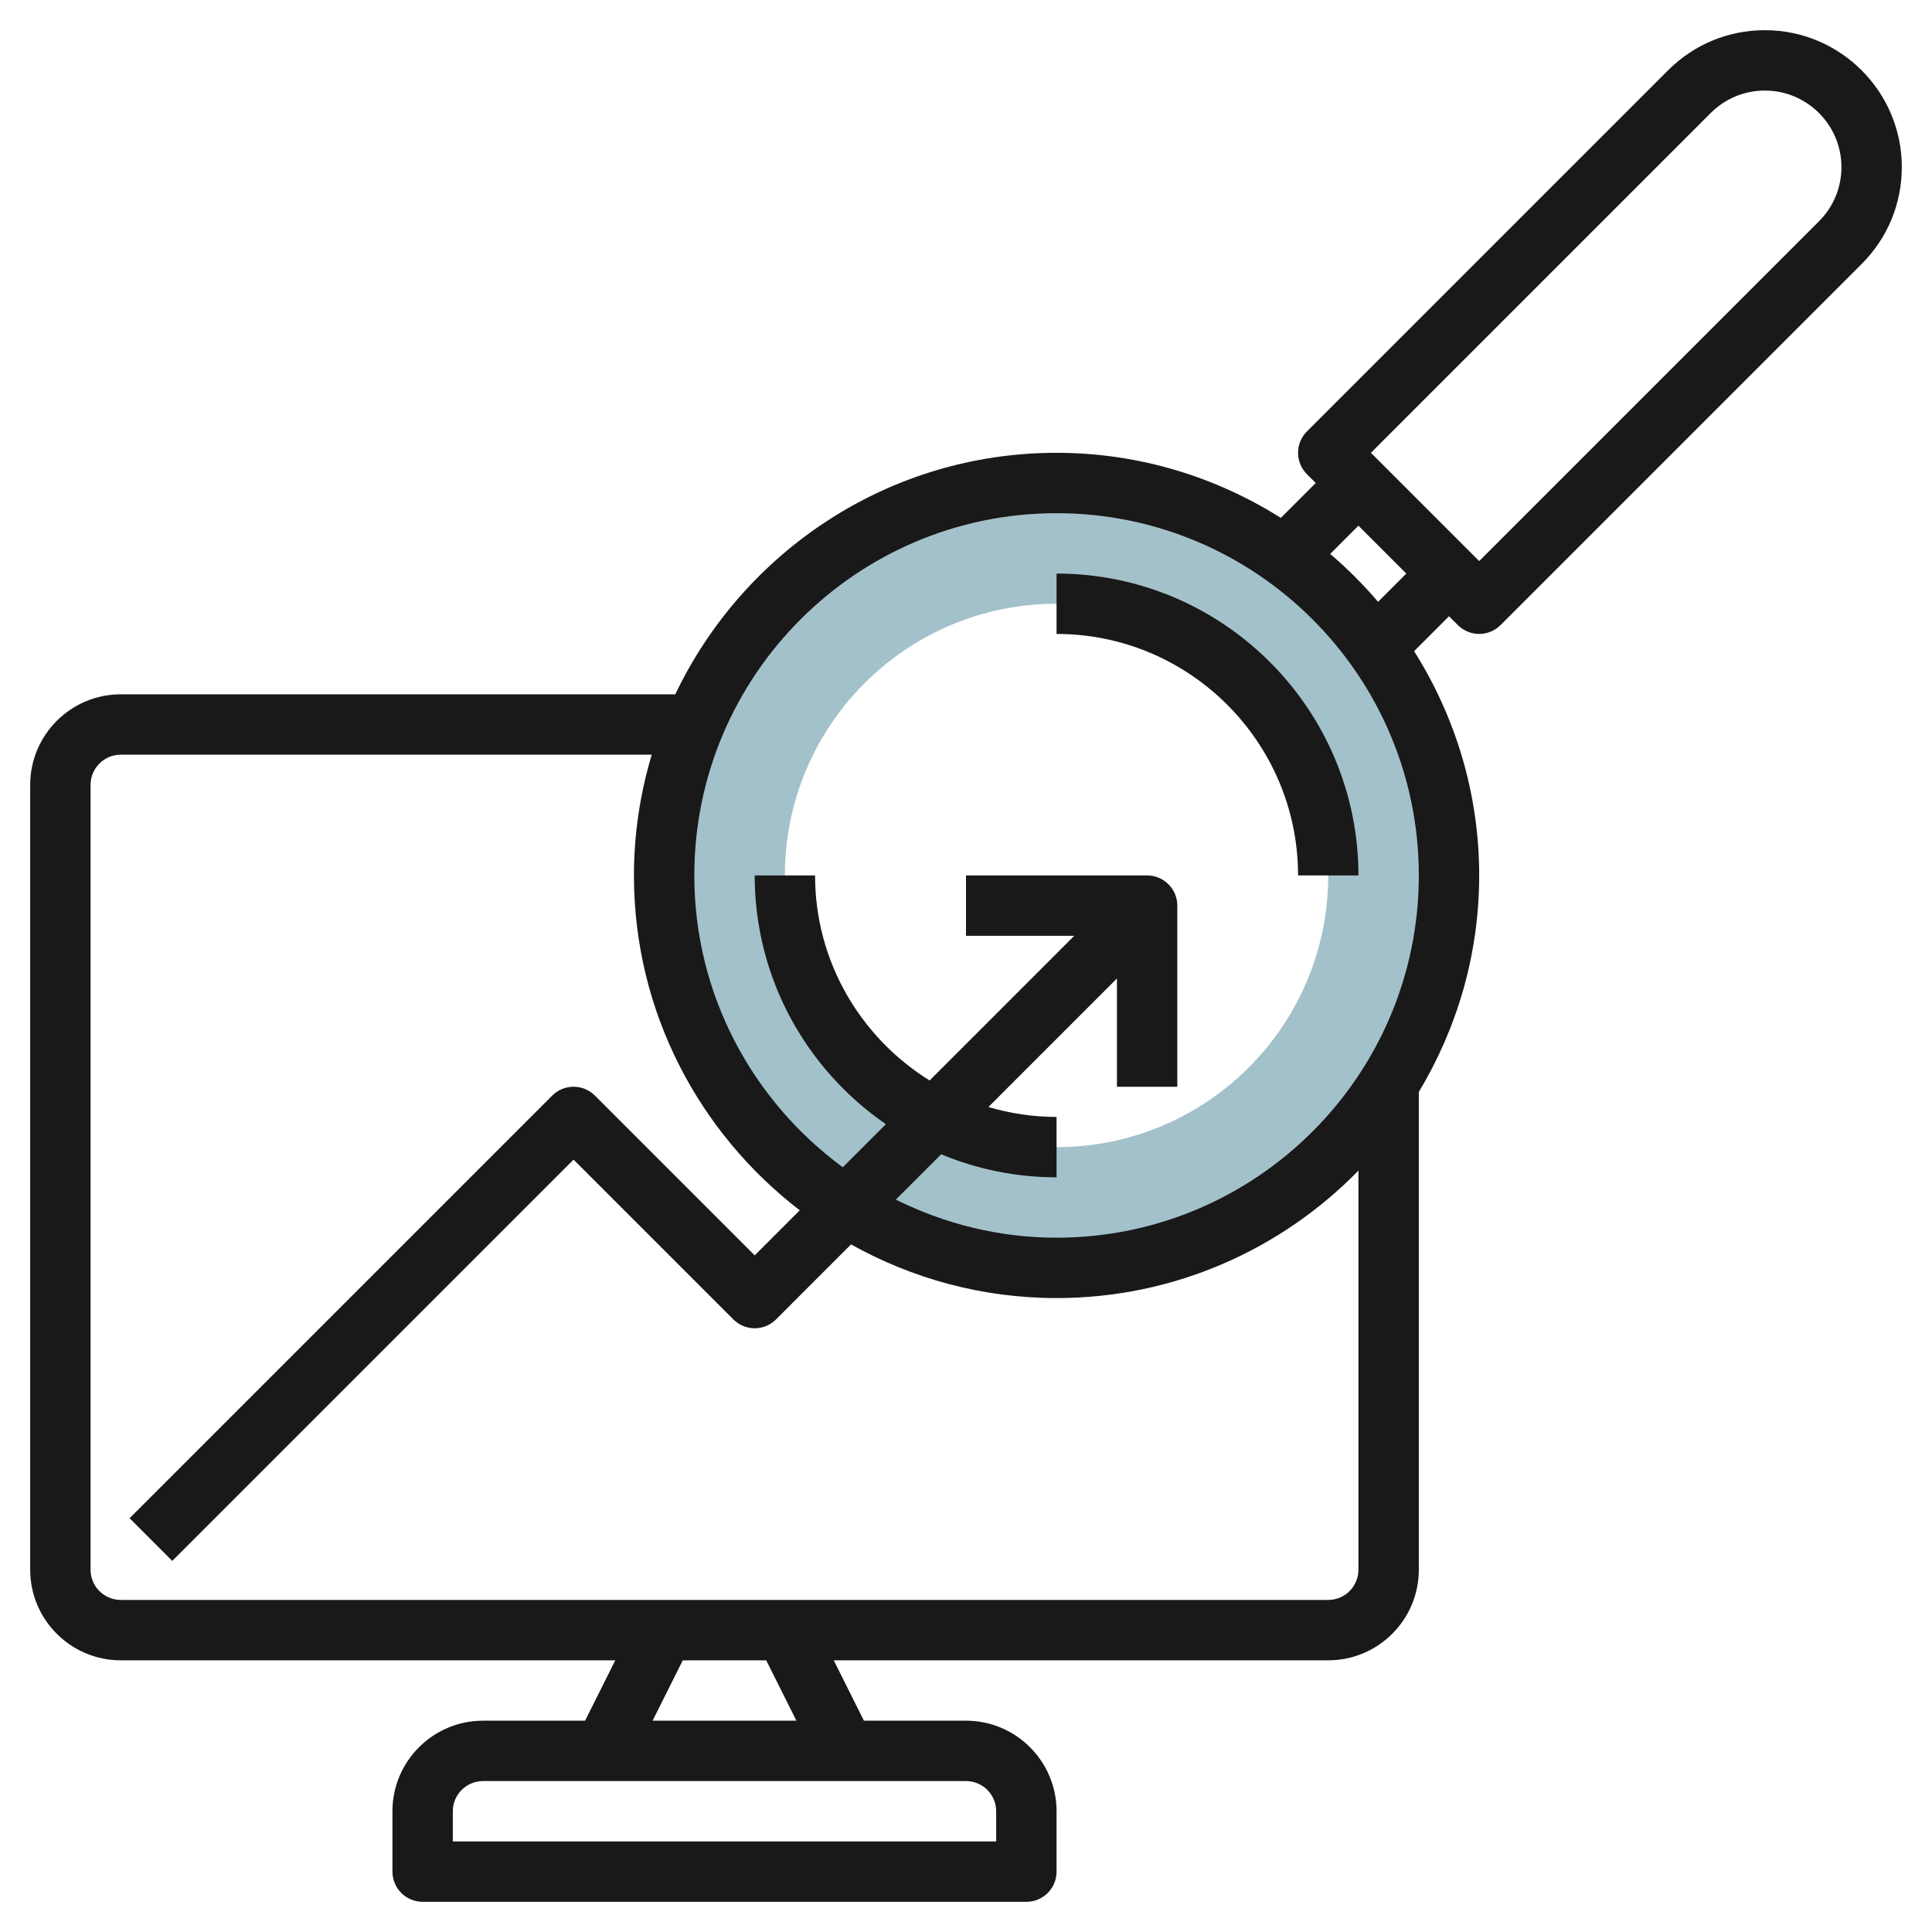
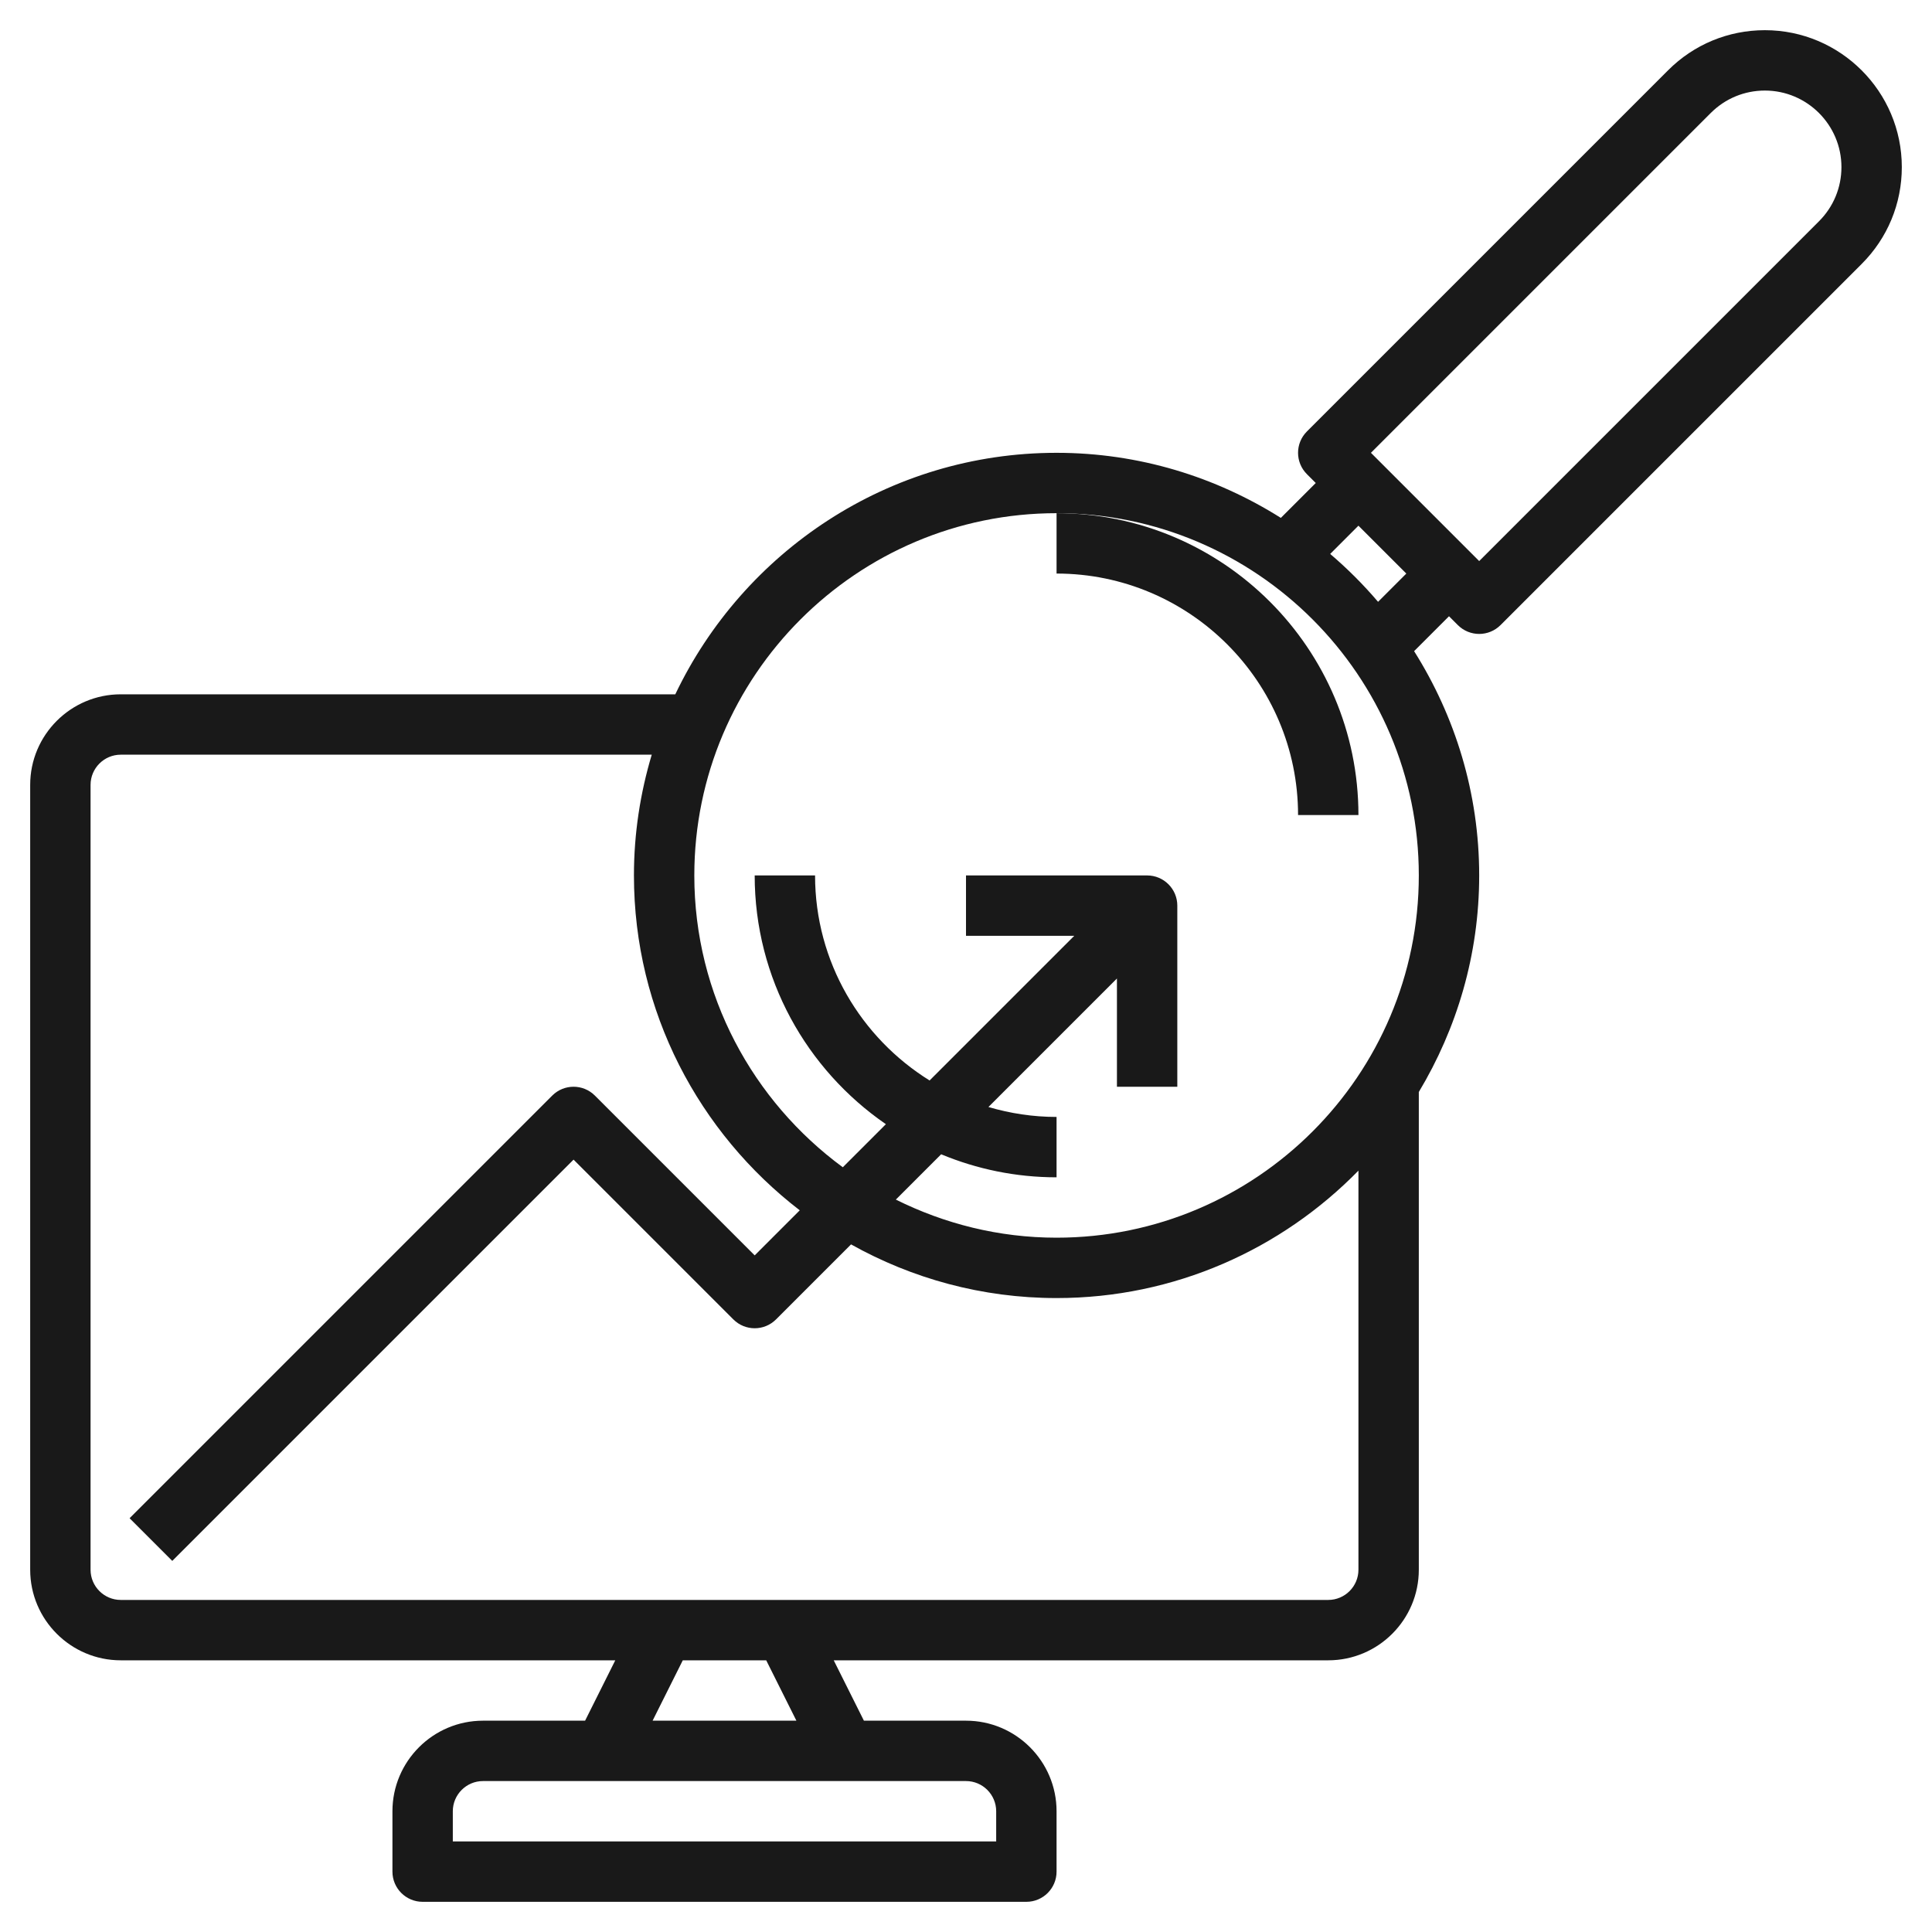
<svg xmlns="http://www.w3.org/2000/svg" id="Layer_3" enable-background="new 0 0 64 64" height="512" viewBox="0 0 64 64" width="512">
  <g>
-     <path d="m35 16c-7.18 0-13 5.82-13 13s5.82 13 13 13 13-5.82 13-13-5.82-13-13-13zm0 22c-4.971 0-9-4.029-9-9s4.029-9 9-9 9 4.029 9 9-4.029 9-9 9z" fill="#a3c1ca" />
    <g fill="#191919">
      <path d="m58.464 1c-1.211 0-2.351.472-3.207 1.329l-11.964 11.964c-.391.391-.391 1.023 0 1.414l.293.293-1.156 1.156c-2.156-1.358-4.699-2.156-7.43-2.156-5.571 0-10.377 3.278-12.63 8h-18.37c-1.654 0-3 1.346-3 3v26c0 1.654 1.346 3 3 3h16.382l-1 2h-3.382c-1.654 0-3 1.346-3 3v2c0 .552.448 1 1 1h20c.552 0 1-.448 1-1v-2c0-1.654-1.346-3-3-3h-3.382l-1-2h16.382c1.654 0 3-1.346 3-3v-15.826c1.261-2.101 2-4.55 2-7.174 0-2.731-.798-5.274-2.156-7.43l1.156-1.156.293.293c.195.195.451.293.707.293s.512-.098.707-.293l11.964-11.964c.857-.857 1.329-1.996 1.329-3.207 0-2.501-2.035-4.536-4.536-4.536zm-25.464 59v1h-18v-1c0-.551.449-1 1-1h16c.551 0 1 .449 1 1zm-6.618-3h-4.764l1-2h2.764zm18.618-5c0 .551-.449 1-1 1h-40c-.551 0-1-.449-1-1v-26c0-.551.449-1 1-1h17.59c-.38 1.269-.59 2.61-.59 4 0 4.518 2.161 8.532 5.493 11.093l-1.493 1.493-5.293-5.293c-.391-.391-1.023-.391-1.414 0l-14 14 1.414 1.414 13.293-13.293 5.293 5.293c.391.391 1.023.391 1.414 0l2.485-2.485c2.017 1.129 4.337 1.778 6.808 1.778 3.916 0 7.457-1.621 10-4.221zm-10-11c-1.914 0-3.717-.462-5.324-1.262l1.501-1.501c1.179.49 2.469.763 3.823.763v-2c-.784 0-1.54-.118-2.257-.329l4.257-4.257v3.586h2v-6c0-.552-.448-1-1-1h-6v2h3.586l-4.792 4.792c-2.273-1.413-3.794-3.925-3.794-6.792h-2c0 3.417 1.724 6.435 4.346 8.24l-1.427 1.427c-2.975-2.187-4.919-5.7-4.919-9.667 0-6.617 5.383-12 12-12s12 5.383 12 12-5.383 12-12 12zm10.65-21.064c-.486-.57-1.016-1.1-1.586-1.586l.936-.936 1.586 1.586zm14.607-12.607-11.257 11.257-3.586-3.586 11.257-11.257c.479-.479 1.116-.743 1.793-.743 1.398 0 2.536 1.138 2.536 2.536 0 .677-.264 1.314-.743 1.793z" />
-       <path d="m35 19v2c4.411 0 8 3.589 8 8h2c0-5.514-4.486-10-10-10z" />
+       <path d="m35 19c4.411 0 8 3.589 8 8h2c0-5.514-4.486-10-10-10z" />
    </g>
  </g>
</svg>